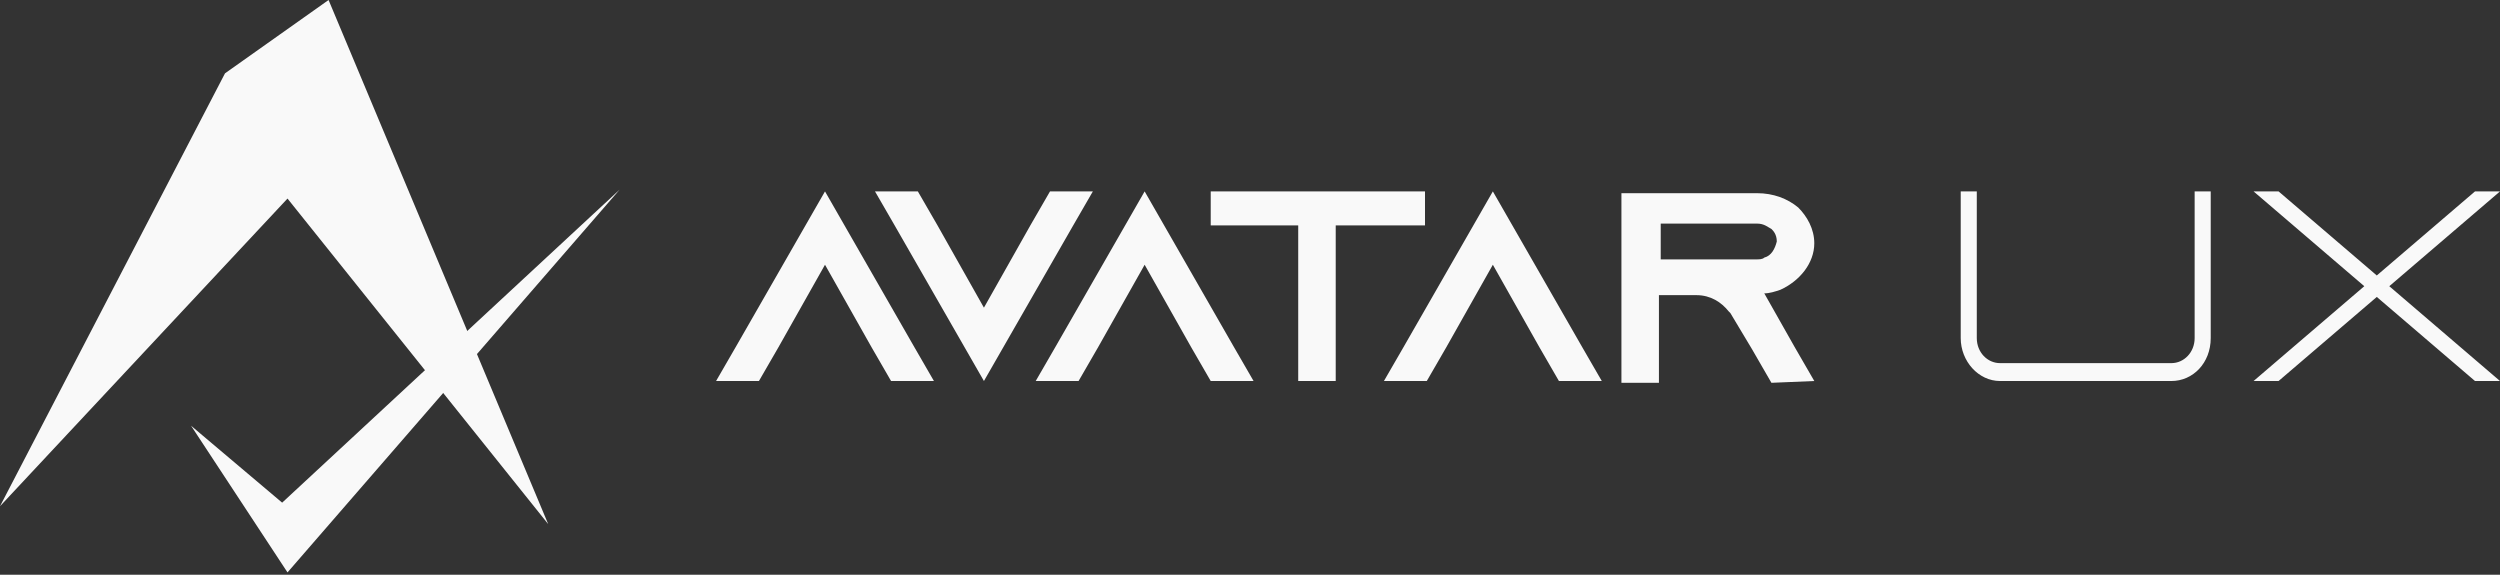
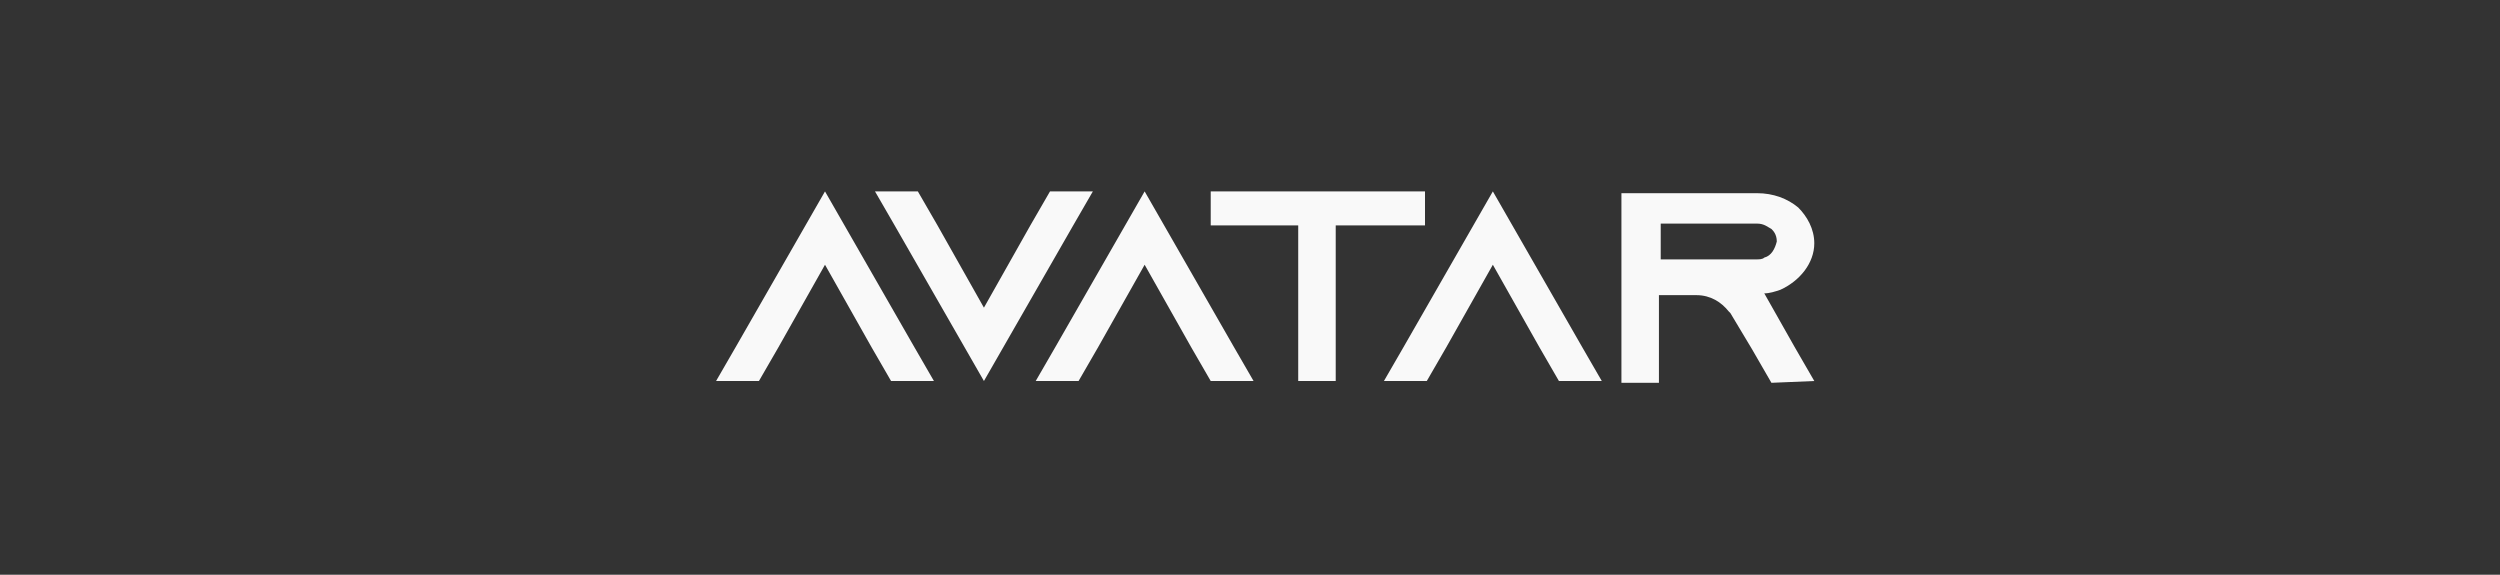
<svg xmlns="http://www.w3.org/2000/svg" width="435" height="100" viewBox="0 0 435 100" fill="none">
  <rect x="0" y="0" width="435" height="100" fill="#333333" stroke="none" />
-   <path d="M0 88.084L39.15 12.761L57.171 0L95.389 91.197L50.025 34.549L0 88.084Z" fill="#F9F9F9" />
-   <path d="M33.247 74.078L49.093 87.462L107.818 32.993L50.025 99.6L33.247 74.078Z" fill="#F9F9F9" />
  <path fill-rule="evenodd" clip-rule="evenodd" d="M186.74 39.218L190.157 33.304H182.7L179.282 39.218L171.204 53.535L163.125 39.218L159.707 33.304H152.25L155.668 39.218L171.204 66.296L186.74 39.218ZM155.047 66.296H162.504L159.086 60.383L143.55 33.304L128.015 60.383L124.597 66.296H132.054L135.472 60.383L143.55 46.065L151.629 60.383L155.047 66.296ZM218.122 66.296H210.665L207.247 60.383L199.168 46.065L191.09 60.383L187.672 66.296H180.215L183.632 60.383L199.168 33.304L214.704 60.383L218.122 66.296ZM247.95 39.218V33.304H210.665V39.218H225.89V66.296H232.415V39.218H247.95ZM278.711 66.296H271.254L267.836 60.383L259.757 46.065L251.679 60.383L248.261 66.296H240.804L244.222 60.383L259.757 33.304L275.293 60.383L278.711 66.296ZM315.686 66.296L312.268 60.383L306.986 51.045C307.918 51.045 308.85 50.734 309.782 50.423C313.2 48.866 315.686 45.754 315.686 42.33C315.686 39.84 314.443 37.661 312.89 36.105C311.025 34.549 308.54 33.615 305.743 33.615H282.129V66.608H288.654V51.356H295.179C297.665 51.356 299.529 52.601 300.772 54.158L301.082 54.469L304.811 60.694L308.229 66.608L315.686 66.296ZM306.986 44.82C306.675 45.131 306.054 45.131 305.743 45.131H288.965V38.906H305.743C306.986 38.906 307.607 39.529 308.229 39.84C308.54 40.151 309.161 40.774 309.161 42.019C308.85 43.264 308.229 44.509 306.986 44.82Z" fill="#F9F9F9" />
-   <path fill-rule="evenodd" clip-rule="evenodd" d="M384.665 58.826V33.304H381.868V58.826C381.868 61.316 380.004 63.184 377.829 63.184H348C345.825 63.184 343.961 61.316 343.961 58.826V33.304H341.165V58.826C341.165 62.873 344.272 66.296 348 66.296H377.829C381.557 66.296 384.665 63.184 384.665 58.826ZM435 66.296L415.736 49.8L435 33.304H430.65L413.561 47.933L396.472 33.304H392.122L411.386 49.8L392.122 66.296H396.472L413.561 51.668L430.65 66.296H435Z" fill="#F9F9F9" />
</svg>